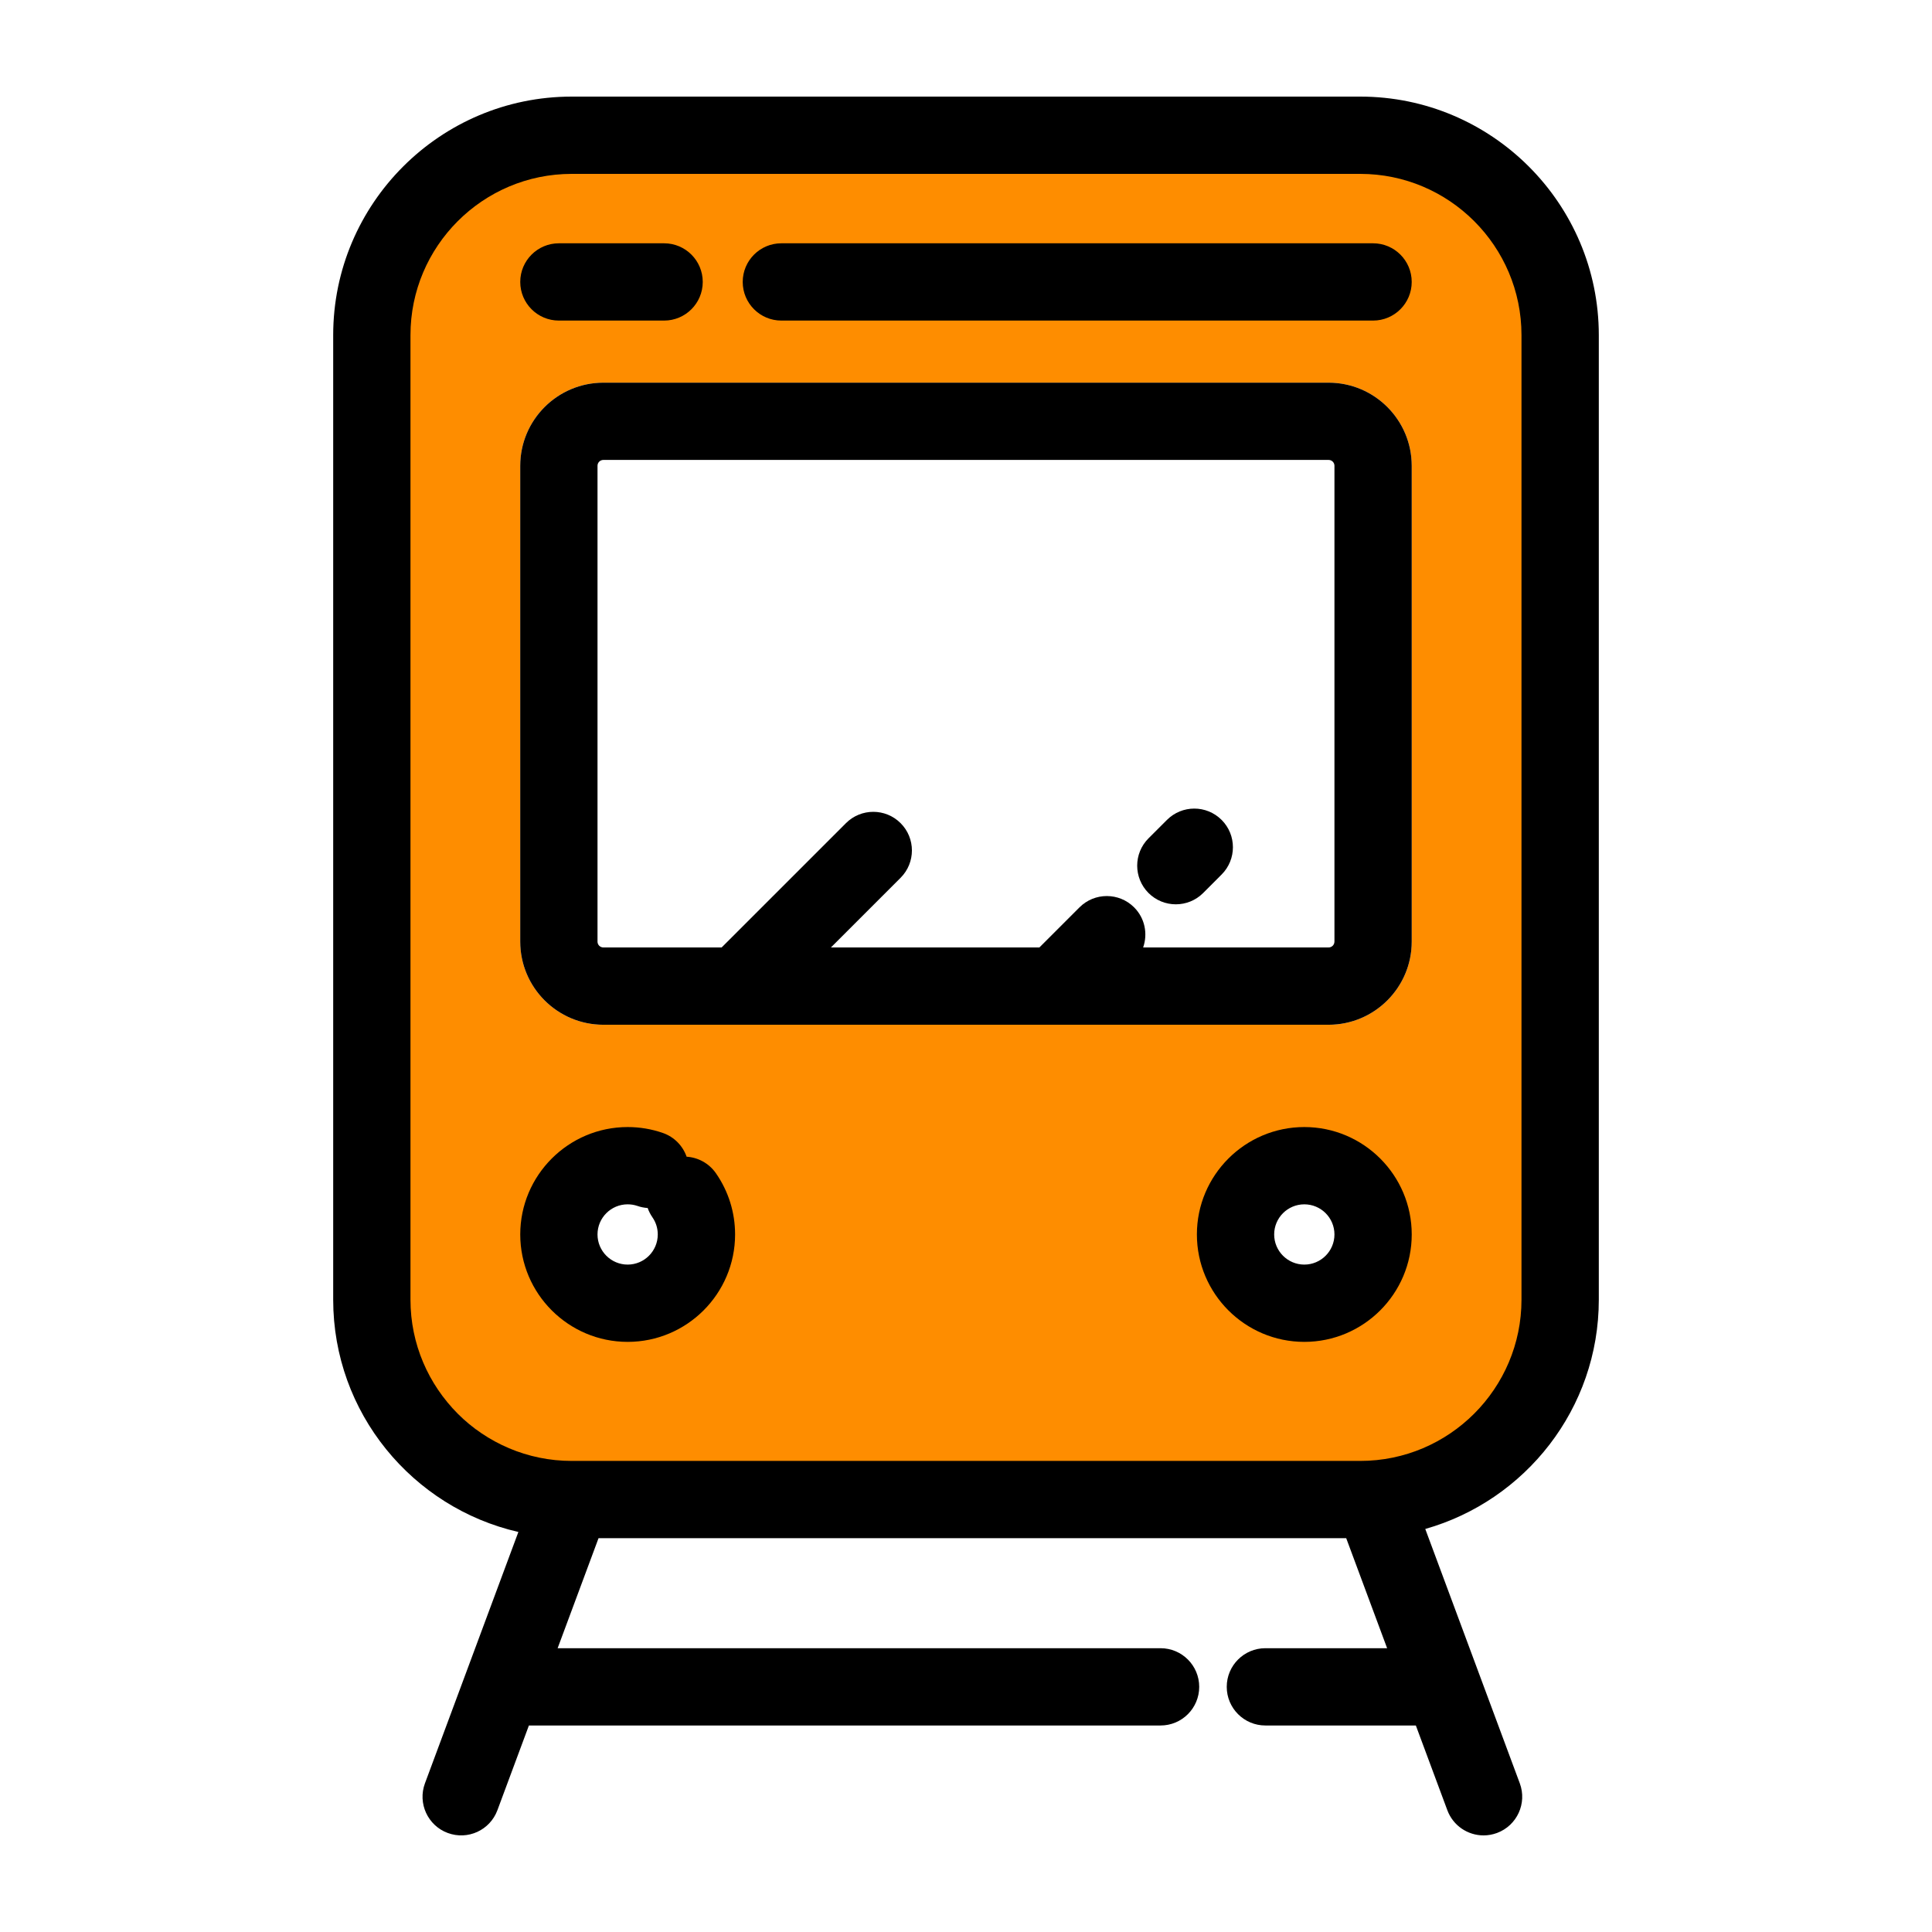
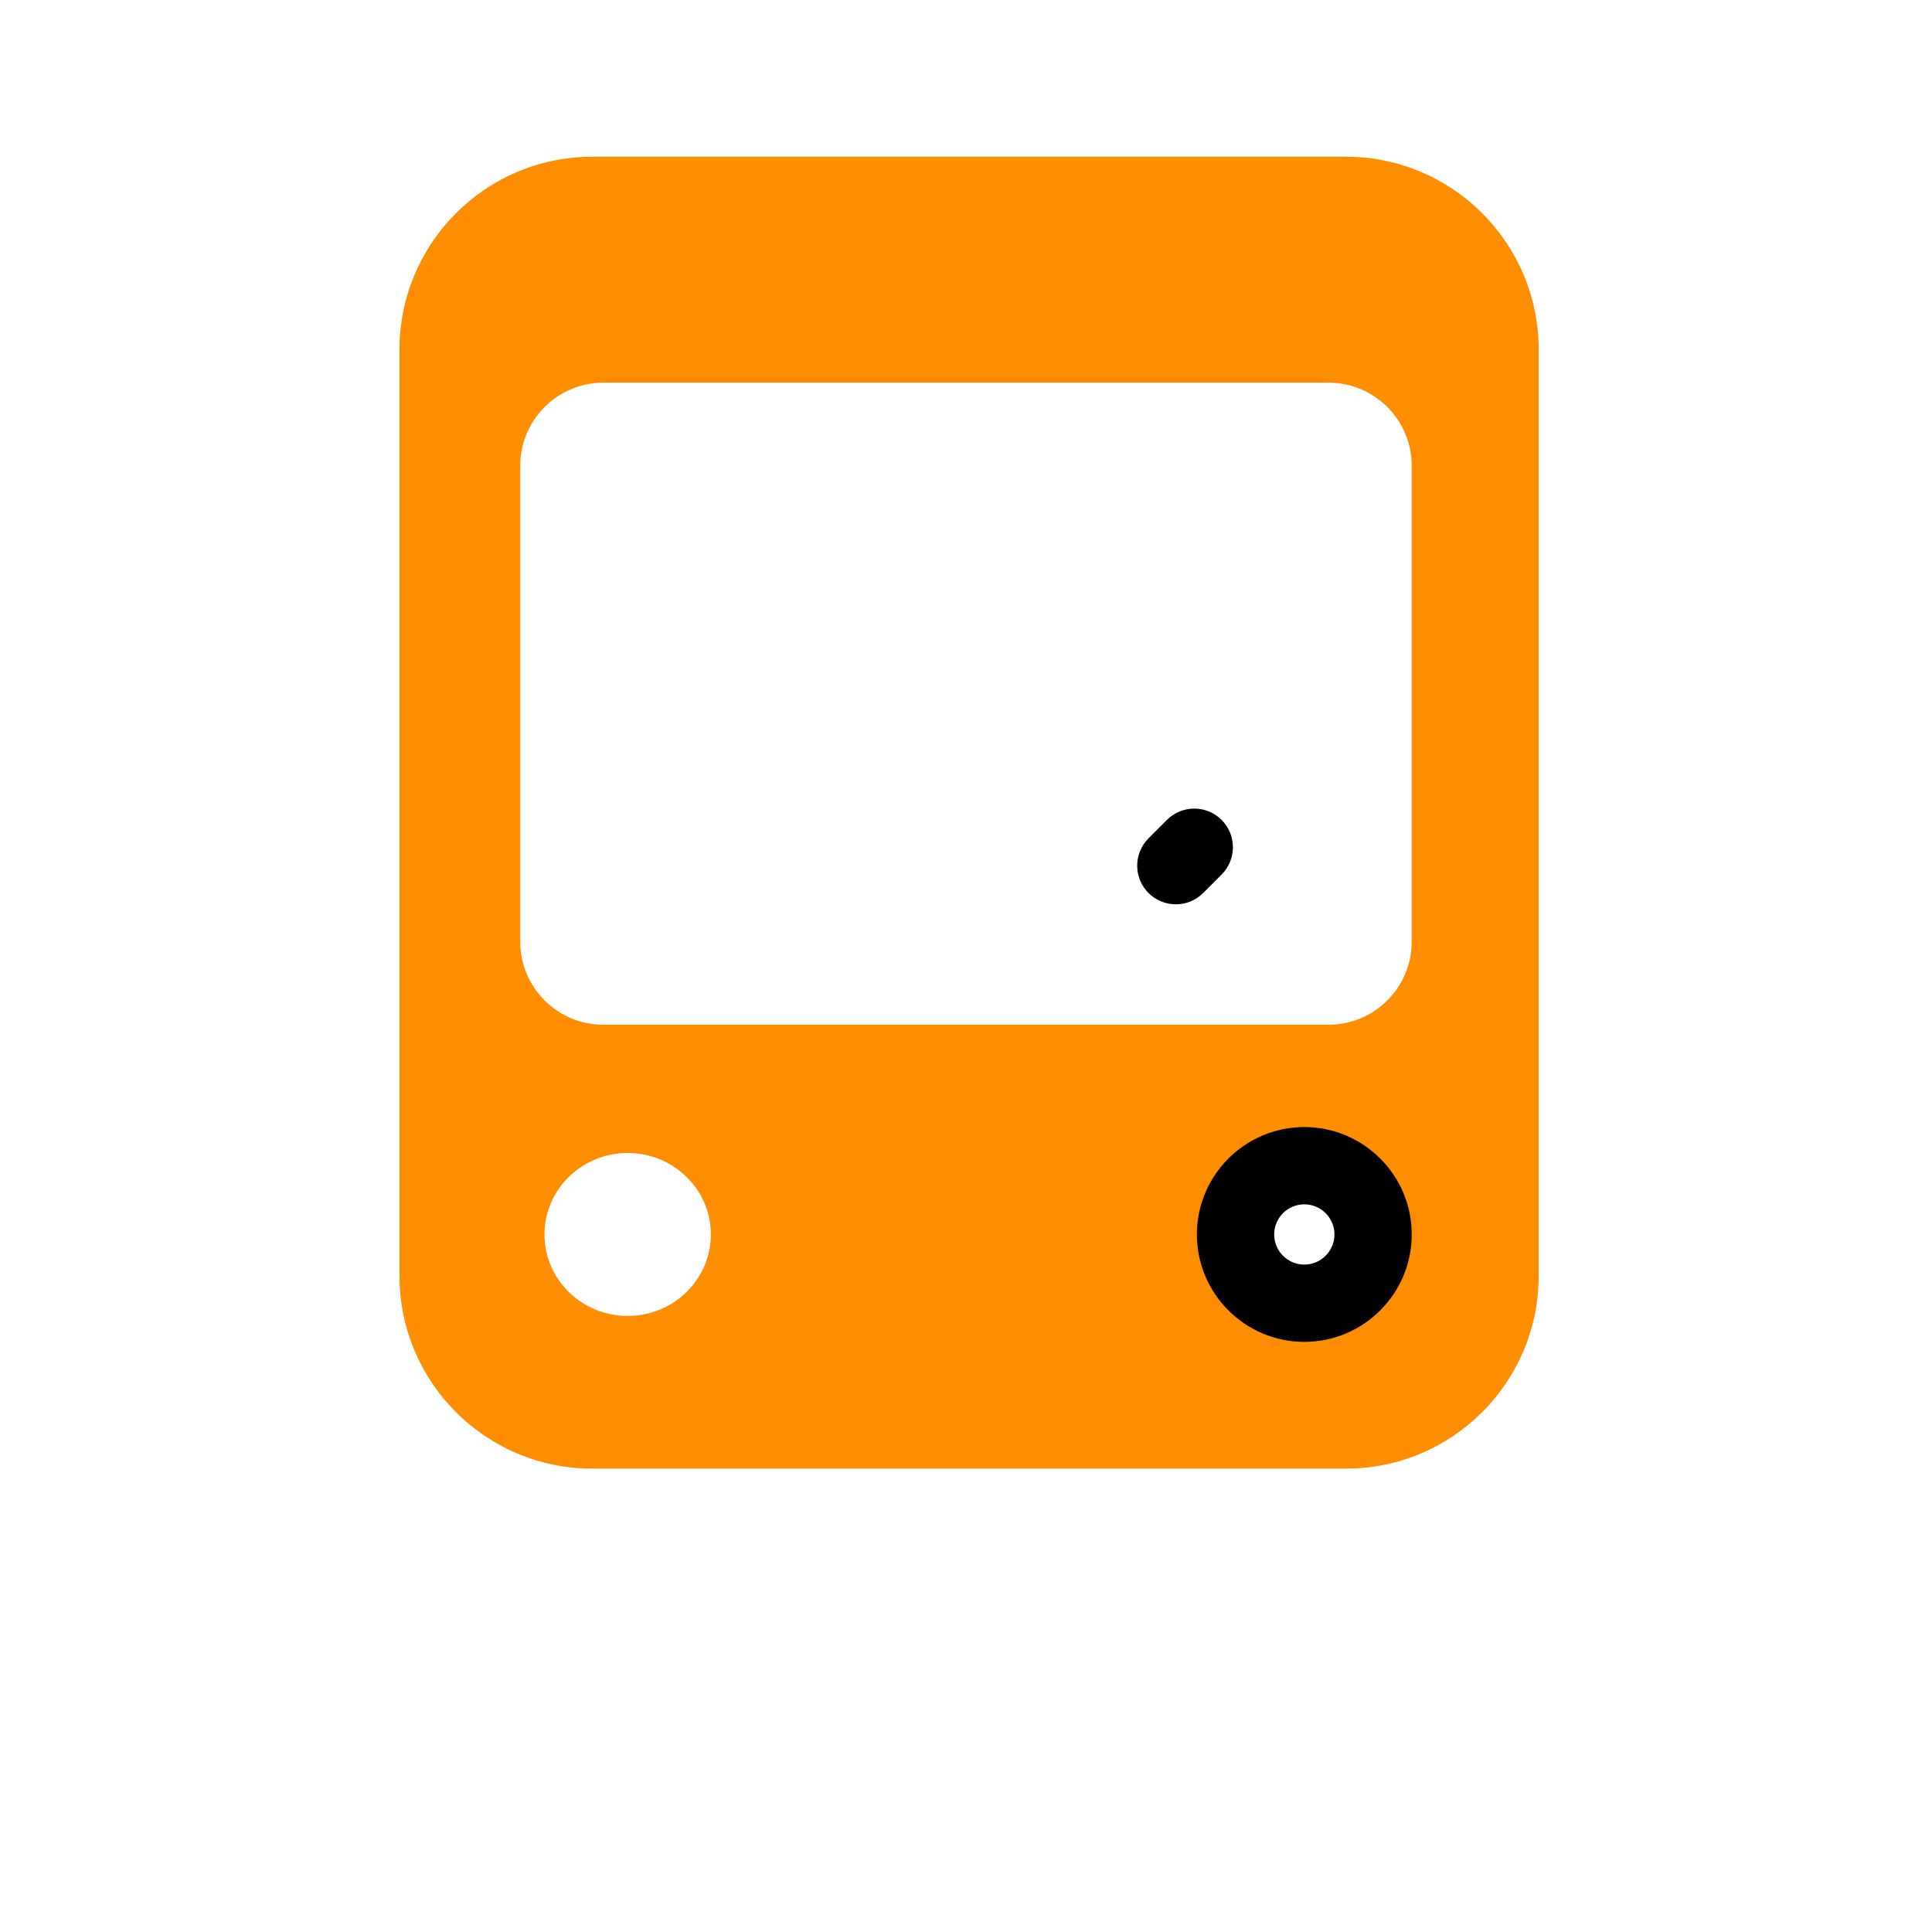
<svg xmlns="http://www.w3.org/2000/svg" width="100%" height="100%" viewBox="0 0 100 100" version="1.1" xml:space="preserve" style="fill-rule:evenodd;clip-rule:evenodd;stroke-linejoin:round;stroke-miterlimit:2;">
  <g transform="matrix(1,0,0,1,-0.001,0)">
    <g transform="matrix(1,0,0,1,0.001,0)">
      <path d="M79.641,18.088L79.641,66.041C79.641,71.546 75.171,76.016 69.666,76.016L30.653,76.016C25.147,76.016 20.678,71.546 20.678,66.041L20.678,18.088C20.678,12.583 25.147,8.113 30.653,8.113L69.666,8.113C75.171,8.113 79.641,12.583 79.641,18.088ZM67.434,60.755C65.753,60.755 64.388,62.099 64.388,63.755C64.388,65.411 65.753,66.755 67.434,66.755C69.115,66.755 70.48,65.411 70.48,63.755C70.48,62.099 69.115,60.755 67.434,60.755ZM68.769,19.807L31.229,19.807C28.857,19.807 26.927,21.737 26.927,24.109L26.927,48.74C26.927,51.112 28.857,53.041 31.229,53.041L68.769,53.041C71.141,53.041 73.071,51.111 73.071,48.74L73.071,24.108C73.07,21.736 71.141,19.807 68.769,19.807ZM32.488,59.678C30.111,59.678 28.182,61.568 28.182,63.896C28.182,66.223 30.111,68.113 32.488,68.113C34.865,68.113 36.794,66.223 36.794,63.896C36.794,61.568 34.865,59.678 32.488,59.678Z" style="fill:rgb(254,141,0);" />
    </g>
-     <path d="M70.407,5L29.593,5C22.785,5 17.247,10.538 17.247,17.346L17.247,67.272C17.247,73.129 21.351,78.037 26.832,79.295L21.997,92.303C21.612,93.338 22.14,94.49 23.175,94.874C24.215,95.259 25.362,94.731 25.747,93.696L27.377,89.311L60.072,89.311C61.176,89.311 62.072,88.415 62.072,87.311C62.072,86.207 61.176,85.311 60.072,85.311L28.864,85.311L30.981,79.617L69.681,79.617L71.798,85.311L65.497,85.311C64.393,85.311 63.497,86.207 63.497,87.311C63.497,88.415 64.393,89.311 65.497,89.311L73.285,89.311L74.915,93.696C75.215,94.502 75.978,95 76.79,95C77.021,95 77.257,94.959 77.487,94.874C78.522,94.489 79.05,93.338 78.665,92.303L76.528,86.553C76.524,86.544 76.521,86.534 76.518,86.525L73.773,79.139C78.949,77.67 82.755,72.911 82.755,67.271L82.755,17.346C82.753,10.538 77.215,5 70.407,5ZM78.753,67.271C78.753,71.873 75.009,75.617 70.407,75.617L29.593,75.617C24.991,75.617 21.247,71.873 21.247,67.271L21.247,17.346C21.247,12.744 24.991,9 29.593,9L70.407,9C75.009,9 78.753,12.744 78.753,17.346L78.753,67.271Z" style="fill-rule:nonzero;" />
-     <path d="M68.77,19.807L31.23,19.807C28.858,19.807 26.928,21.737 26.928,24.109L26.928,48.74C26.928,51.112 28.858,53.041 31.23,53.041L68.77,53.041C71.142,53.041 73.072,51.111 73.072,48.74L73.072,24.108C73.071,21.736 71.142,19.807 68.77,19.807ZM69.071,48.739C69.071,48.905 68.935,49.04 68.769,49.04L59.17,49.04C59.416,48.337 59.265,47.527 58.703,46.965C57.922,46.184 56.656,46.184 55.875,46.965L53.8,49.04L43.01,49.04L46.616,45.434C47.397,44.653 47.397,43.387 46.616,42.606C45.835,41.825 44.569,41.825 43.788,42.606L37.353,49.04L31.23,49.04C31.064,49.04 30.928,48.905 30.928,48.739L30.928,24.108C30.928,23.941 31.064,23.806 31.23,23.806L68.77,23.806C68.936,23.806 69.072,23.941 69.072,24.108L69.072,48.739L69.071,48.739Z" style="fill-rule:nonzero;" />
-     <path d="M35.54,59.871C35.345,59.314 34.906,58.848 34.305,58.64C33.722,58.438 33.111,58.336 32.489,58.336C29.424,58.336 26.929,60.83 26.929,63.895C26.929,66.96 29.423,69.455 32.489,69.455C35.555,69.455 38.049,66.961 38.049,63.895C38.049,62.754 37.705,61.658 37.056,60.725C36.692,60.204 36.127,59.909 35.54,59.871ZM32.488,65.455C31.628,65.455 30.928,64.755 30.928,63.895C30.928,63.035 31.627,62.336 32.488,62.336C32.664,62.336 32.836,62.364 32.998,62.42C33.172,62.481 33.349,62.515 33.524,62.526C33.583,62.693 33.665,62.856 33.771,63.009C33.952,63.269 34.047,63.575 34.047,63.894C34.048,64.755 33.349,65.455 32.488,65.455Z" style="fill-rule:nonzero;" />
    <path d="M67.512,58.336C64.447,58.336 61.952,60.83 61.952,63.895C61.952,66.96 64.446,69.455 67.512,69.455C70.578,69.455 73.072,66.961 73.072,63.895C73.072,60.829 70.577,58.336 67.512,58.336ZM67.512,65.455C66.652,65.455 65.952,64.755 65.952,63.895C65.952,63.035 66.651,62.336 67.512,62.336C68.373,62.336 69.072,63.035 69.072,63.895C69.072,64.755 68.372,65.455 67.512,65.455Z" style="fill-rule:nonzero;" />
-     <path d="M28.929,16.593L34.375,16.593C35.479,16.593 36.375,15.697 36.375,14.593C36.375,13.489 35.479,12.593 34.375,12.593L28.929,12.593C27.825,12.593 26.929,13.489 26.929,14.593C26.929,15.697 27.824,16.593 28.929,16.593Z" style="fill-rule:nonzero;" />
-     <path d="M71.071,12.593L40.444,12.593C39.34,12.593 38.444,13.489 38.444,14.593C38.444,15.697 39.34,16.593 40.444,16.593L71.071,16.593C72.175,16.593 73.071,15.697 73.071,14.593C73.071,13.489 72.176,12.593 71.071,12.593Z" style="fill-rule:nonzero;" />
    <path d="M60.402,42.439L59.448,43.392C58.667,44.173 58.667,45.439 59.447,46.221C59.838,46.612 60.35,46.807 60.862,46.807C61.374,46.807 61.885,46.612 62.276,46.222L63.232,45.265C64.012,44.484 64.012,43.217 63.23,42.437C62.447,41.656 61.182,41.658 60.402,42.439Z" style="fill-rule:nonzero;" />
  </g>
</svg>